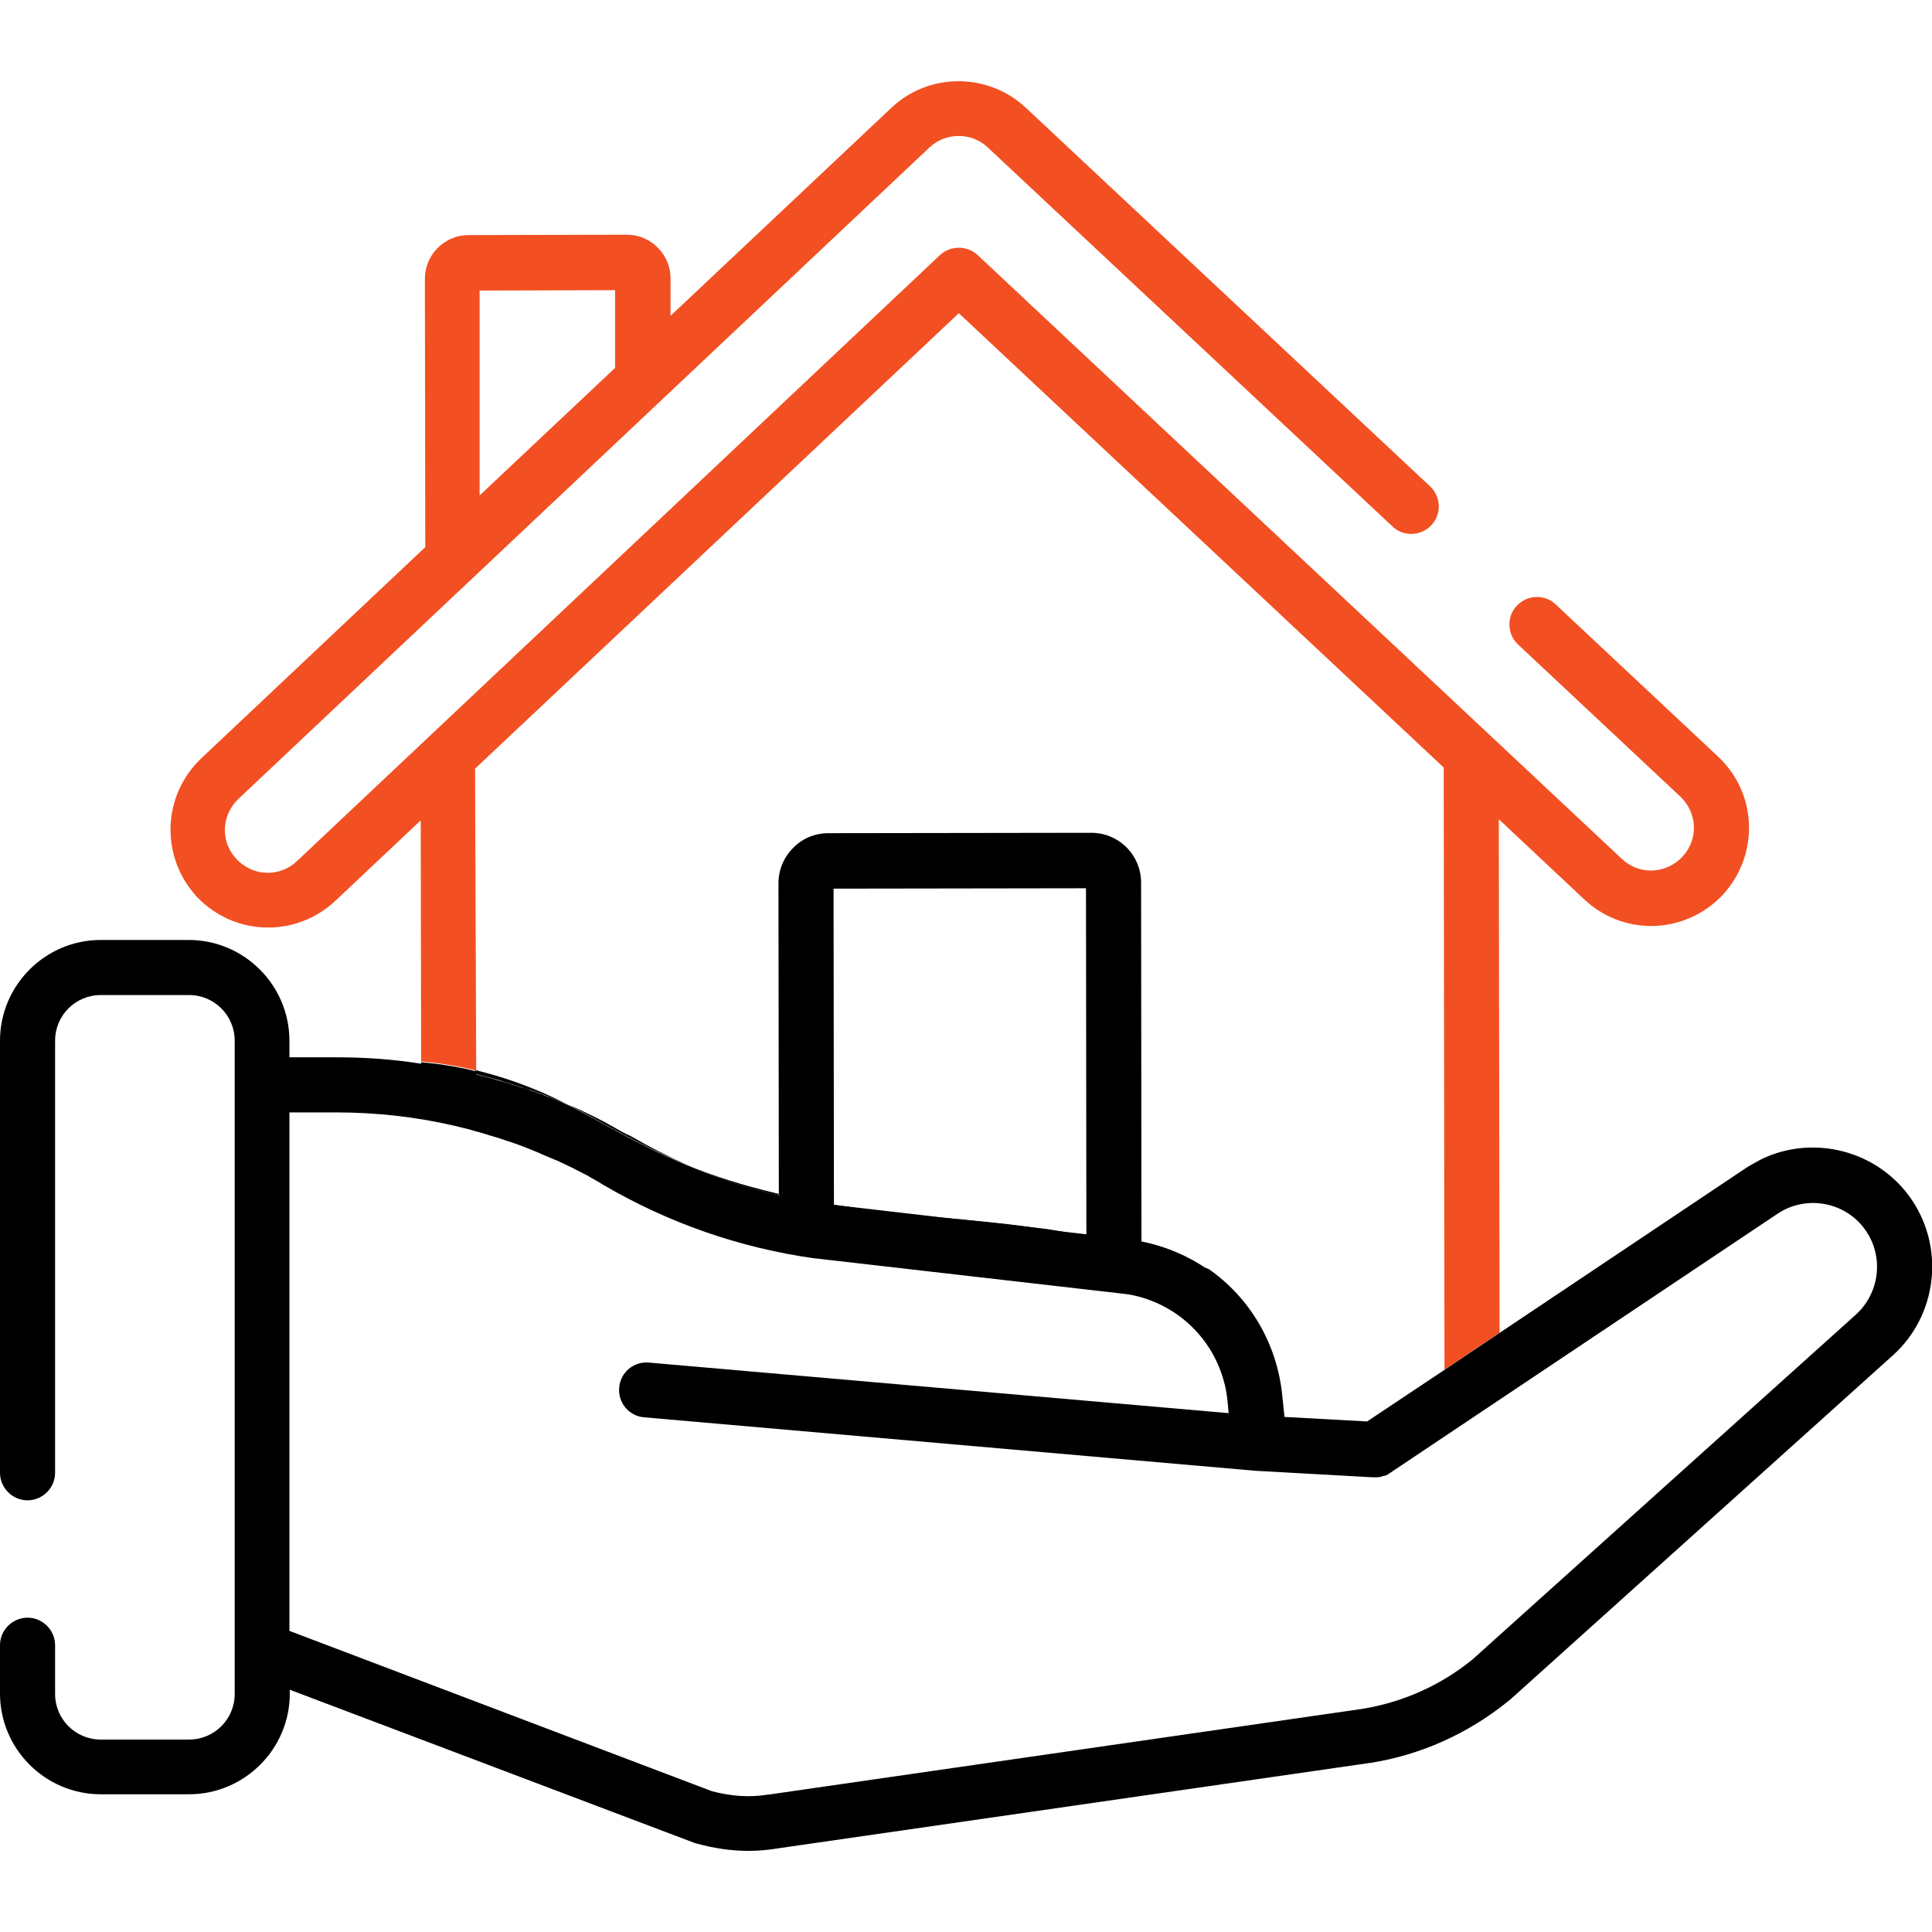
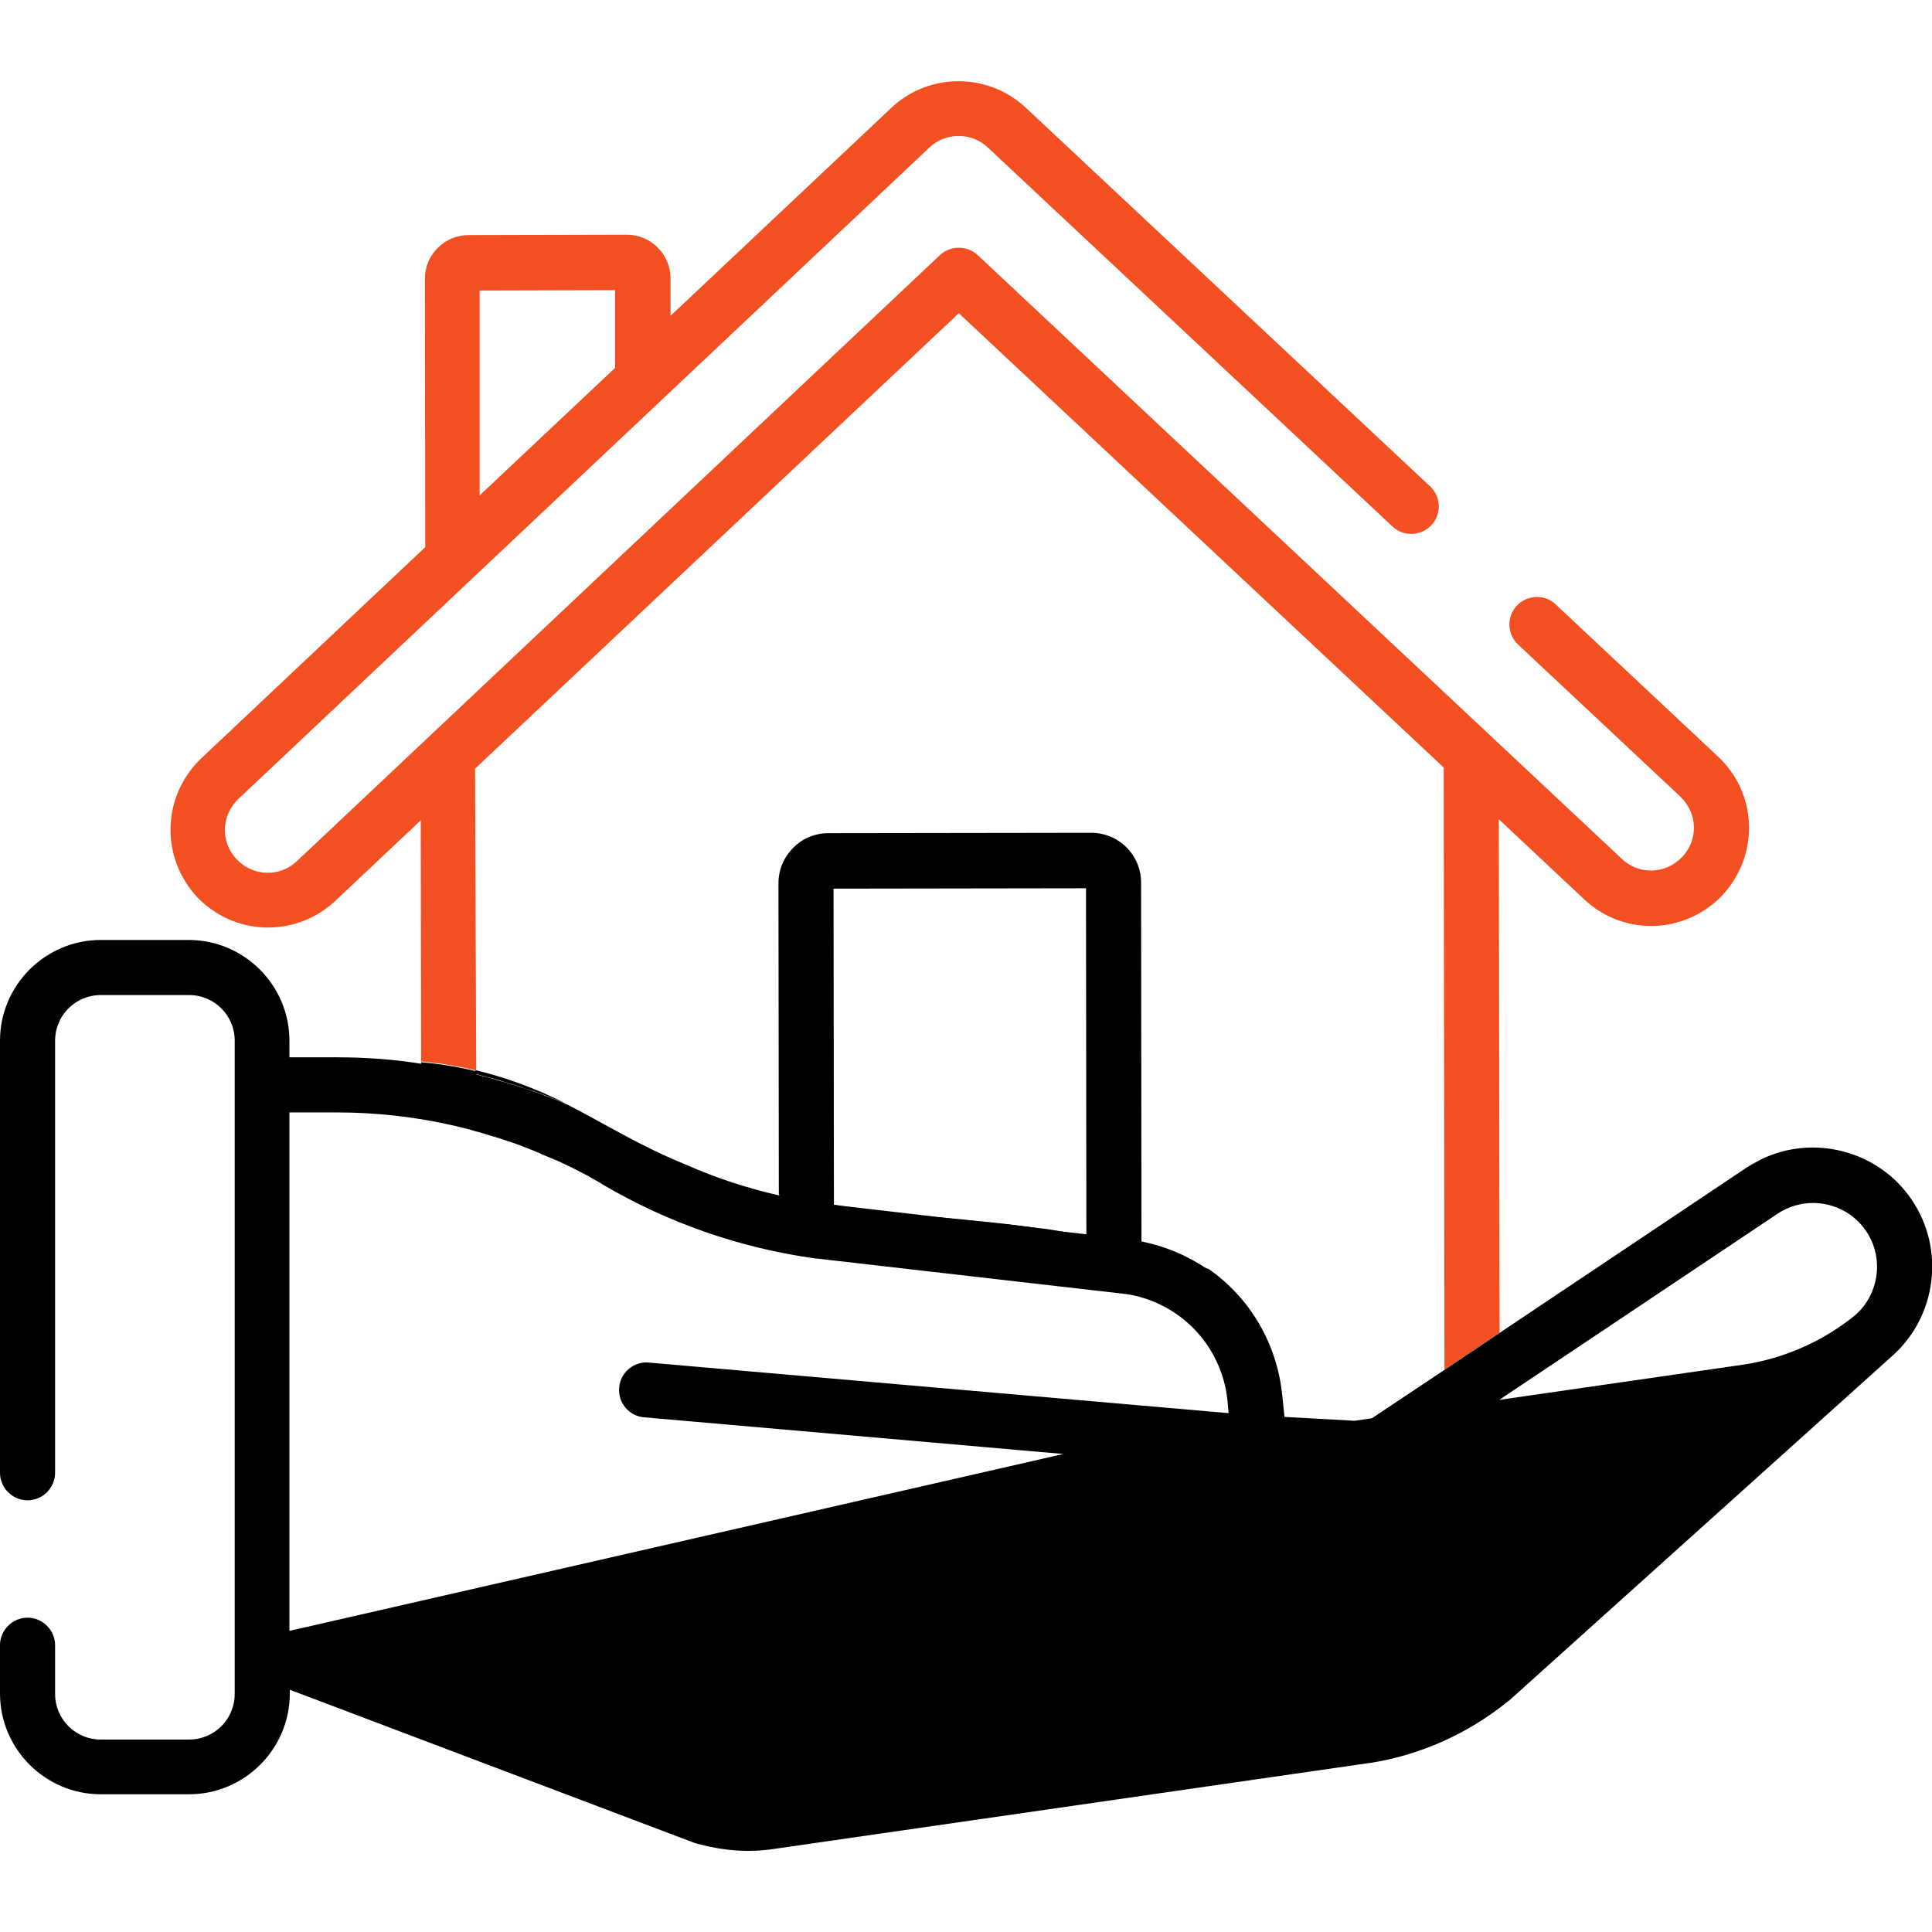
<svg xmlns="http://www.w3.org/2000/svg" id="Capa_1" x="0px" y="0px" viewBox="0 0 512 512" style="enable-background:new 0 0 512 512;" xml:space="preserve">
  <style type="text/css"> .st0{fill:none;} .st1{fill:#F25022;} </style>
  <path class="st0" d="M254.1,83L125.9,203.7l0.1,80.1c7.1,1.7,15.5,4.5,24.4,9.1c0.8,0.4,1.7,0.7,2.5,1.1c0.8,0.4,1.6,0.8,2.5,1.2 c0.8,0.4,1.5,0.7,2.3,1.1c1,0.5,1.9,1,2.9,1.5c0.6,0.3,1.2,0.6,1.8,1c1.6,0.8,3.1,1.7,4.7,2.6c4.8,2.8,9.7,5.3,14.7,7.5 c6.9,2.8,14.8,5.4,24.6,7.7l-0.1-82.4c0-3.5,1.4-6.9,3.9-9.4c2.5-2.5,5.8-3.9,9.3-3.9l69.7-0.1c0,0,0,0,0,0 c7.3,0,13.2,5.9,13.2,13.2l0.1,94.9c6.5,1.3,12.5,3.9,17.7,7.5C342.4,344,354,352,354,352l28.9,11l-0.2-159.6L254.1,83z" />
-   <polygon class="st0" points="163.1,97.5 163,76.9 127.1,77 127.2,131.3 " />
  <path class="st0" d="M287.8,235.3l-66.9,0.1l0.1,83.9c0.1,0,0.2,0,0.3,0.1l5.4,0.6l27.6,3.2c0,0,0,0,0,0c8.1,0.6,15.7,1.5,22.9,2.6 l10.6,1.2L287.8,235.3z" />
  <path d="M302.4,233.9c0-7.3-5.9-13.2-13.2-13.2c0,0,0,0,0,0l-69.7,0.1c-3.5,0-6.9,1.4-9.3,3.9c-2.5,2.5-3.9,5.8-3.9,9.4l0.1,82.4 c4.5,1,9.3,2,14.6,2.9l-0.1-83.9l66.9-0.1l0.1,91.7l-10.6-1.2c17.1,2.7,31.4,6.6,42.9,10.6c-5.2-3.6-11.2-6.2-17.7-7.5L302.4,233.9z " />
  <path d="M462.8,309.5l3.7-2.1C465.3,308,464,308.7,462.8,309.5z" />
  <path d="M221.4,319.4c9.4,1.6,20.3,2.9,33.1,3.8l-27.6-3.2L221.4,319.4z" />
  <path class="st1" d="M125.9,203.7L254.1,83l128.5,120.4l0.2,159.6l14.6-9.8l-0.2-136.1l22.7,21.3c4.8,4.5,11.1,7,17.7,7c0,0,0,0,0,0 c7.1,0,14-3,18.9-8.2c4.7-5.1,7.2-11.7,7-18.6c-0.2-6.9-3.1-13.3-8.2-18.1l-43-40.3c-2.9-2.8-7.6-2.6-10.3,0.3 c-2.8,2.9-2.6,7.6,0.3,10.3l43,40.3c2.2,2.1,3.5,4.9,3.6,7.9c0.1,3-1,5.9-3.1,8.1c-2.2,2.3-5.1,3.6-8.3,3.6c0,0,0,0,0,0 c-2.9,0-5.6-1.1-7.7-3.1c0,0,0,0,0,0L259.1,67.6c-2.8-2.6-7.2-2.6-10,0L78.7,228.2c-2.2,2.1-5.1,3.2-8.1,3.1c-3-0.1-5.8-1.4-7.9-3.6 c-2.1-2.2-3.2-5.1-3.1-8.1c0.1-3,1.4-5.8,3.6-7.9L246.3,39.1c4.3-4.1,11.2-4.1,15.5,0L369,139.5c2.9,2.8,7.6,2.6,10.3-0.3 c2.8-2.9,2.6-7.6-0.3-10.3L271.8,28.5c-10-9.3-25.6-9.3-35.5,0l-58.6,55.2l0-9.9c0-3.1-1.2-6-3.4-8.2c-2.2-2.2-5.1-3.4-8.2-3.4 c0,0,0,0,0,0l-41.9,0.1c-3.1,0-6,1.2-8.2,3.4c-2.2,2.2-3.4,5.1-3.4,8.2l0.1,71.1l-59.4,56c-5,4.8-7.9,11.2-8.1,18.1 c-0.2,6.9,2.3,13.5,7,18.6c4.8,5,11.2,7.9,18.1,8.1c0.3,0,0.5,0,0.8,0c6.6,0,12.9-2.5,17.8-7.1l22.6-21.3l0.1,63.9 c3.4,0.3,8.5,0.9,14.6,2.4L125.9,203.7z M163,76.9l0,20.6l-35.9,33.8L127.1,77L163,76.9z" />
-   <path d="M162.5,298.6c-0.6-0.3-1.2-0.6-1.8-1c-1-0.5-1.9-1-2.9-1.5c-0.8-0.4-1.5-0.7-2.3-1.1c-0.8-0.4-1.6-0.8-2.5-1.2 c-0.8-0.4-1.7-0.7-2.5-1.1c10.2,5.3,19.1,10.9,31.4,15.9c-5-2.2-9.9-4.7-14.7-7.5C165.6,300.4,164,299.5,162.5,298.6z" />
-   <path d="M206.4,316.8l0-0.4c-9.8-2.3-17.7-4.9-24.6-7.7C189.8,312.2,198,314.9,206.4,316.8z" />
  <path d="M126.1,284.6c0.5,0.1,1,0.3,1.4,0.4c1,0.3,2,0.5,3.1,0.8c0.8,0.2,1.6,0.4,2.3,0.7c0.9,0.3,1.8,0.5,2.7,0.8 c0.8,0.3,1.7,0.5,2.5,0.8c0.8,0.3,1.6,0.6,2.5,0.8c0.9,0.3,1.7,0.6,2.6,0.9c0.8,0.3,1.6,0.6,2.3,0.9c0.9,0.3,1.8,0.7,2.6,1 c0.8,0.3,1.6,0.7,2.3,1c-8.9-4.6-17.3-7.4-24.4-9.1L126.1,284.6z" />
  <polygon points="462.8,309.5 397.5,353.2 397.5,353.2 " />
-   <path d="M221,319.3l0.3,0C221.3,319.3,221.1,319.3,221,319.3L221,319.3z" />
  <path d="M254.4,323.2l22.9,2.6C270.1,324.7,262.5,323.8,254.4,323.2C254.4,323.2,254.4,323.2,254.4,323.2z" />
-   <path d="M89.3,280.2H76.7v-4.4c0-14.7-12-26.7-26.7-26.7H26.7C12,249.1,0,261.1,0,275.8v114.5c0,4,3.3,7.3,7.3,7.3s7.3-3.3,7.3-7.3 V275.8c0-6.7,5.4-12.1,12.1-12.1h23.4c6.7,0,12.1,5.4,12.1,12.1v11.7v149.8v11.6c0,6.7-5.4,12.1-12.1,12.1H26.7 c-6.7,0-12.1-5.4-12.1-12.1V436c0-4-3.3-7.3-7.3-7.3S0,432,0,436v12.8c0,14.7,12,26.7,26.7,26.7h23.4c14.7,0,26.7-12,26.7-26.7v-1 l107,40.5c0.2,0.1,0.4,0.1,0.6,0.2c4.7,1.3,9.3,2,13.9,2c2.5,0,5-0.2,7.4-0.6l157.3-22.7c0,0,0.1,0,0.1,0c13.4-2.1,26-7.8,36.5-16.3 c0.1-0.1,0.2-0.2,0.3-0.2l101.6-91.4c11.8-10.5,14-28.3,5.1-41.4c-8.9-13.1-26.2-17.4-40-10.6l-3.7,2.1l-65.3,43.7v0l-14.6,9.8 l-20.7,13.8l-21.9-1.2l-0.6-5.8c-1.4-13.8-8.7-25.9-19.5-33.4c-11.5-4-25.8-7.9-42.9-10.6l-22.9-2.6c-12.8-1-23.6-2.3-33.1-3.8 l-0.3,0v0c-5.3-0.9-10.2-1.9-14.6-2.9l0,0.4c-8.4-1.9-16.7-4.6-24.6-8.1c-12.3-5-21.1-10.6-31.4-15.9c-0.8-0.3-1.5-0.7-2.3-1 c-0.9-0.4-1.7-0.7-2.6-1c-0.8-0.3-1.6-0.6-2.3-0.9c-0.9-0.3-1.7-0.6-2.6-0.9c-0.8-0.3-1.6-0.6-2.5-0.8c-0.8-0.3-1.7-0.6-2.5-0.8 c-0.9-0.3-1.8-0.6-2.7-0.8c-0.8-0.2-1.5-0.5-2.3-0.7c-1-0.3-2-0.5-3.1-0.8c-0.5-0.1-1-0.3-1.4-0.4l0-0.8c-6.1-1.5-11.2-2.1-14.6-2.4 l0,0.4C104.1,280.7,96.7,280.2,89.3,280.2z M121.9,298.7c1.3,0.3,2.5,0.6,3.8,1c0.1,0,0.2,0.1,0.3,0.1c1.3,0.3,2.5,0.7,3.8,1.1 c0.2,0.1,0.4,0.1,0.7,0.2c1.3,0.4,2.7,0.8,4,1.3c0.1,0,0.3,0.1,0.4,0.1c2.7,0.9,5.5,2,8.1,3.1c0.1,0.1,0.3,0.1,0.4,0.2 c1.3,0.6,2.7,1.1,4,1.7c0,0,0.1,0,0.1,0c1.3,0.6,2.5,1.2,3.8,1.8c0.1,0.1,0.3,0.1,0.4,0.2c1.2,0.6,2.5,1.3,3.7,1.9 c0.2,0.1,0.5,0.2,0.7,0.4c1.2,0.7,2.4,1.3,3.6,2.1c17.4,10.2,36.3,16.8,56.3,19.6c0.1,0,0.1,0,0.2,0l81.9,9.4 c0.5,0.1,0.9,0.1,1.4,0.2c12.1,2.3,21.6,11.2,24.8,22.8c0.5,1.7,0.8,3.5,1,5.3l0.3,3.3L172,361.1c-4-0.4-7.6,2.6-7.9,6.6 c-0.4,4,2.6,7.6,6.6,7.9L333,389.8c0,0,0.1,0,0.1,0c0,0,0.1,0,0.1,0l30.6,1.7c0.1,0,0.3,0,0.4,0c0.1,0,0.3,0,0.4,0 c0.2,0,0.3,0,0.5,0c0.2,0,0.4-0.1,0.6-0.1c0.2,0,0.3-0.1,0.5-0.1c0.2-0.1,0.5-0.2,0.7-0.2c0.1,0,0.2-0.1,0.4-0.1 c0.3-0.2,0.7-0.3,1-0.6l26-17.4c0,0,0,0,0,0l76.7-51.3c7.7-5.2,18.3-3.2,23.5,4.5c4.8,7,3.6,16.6-2.8,22.3l-101.5,91.3 c-8.5,6.9-18.6,11.4-29.4,13.1l-157.2,22.7c0,0-0.1,0-0.1,0l-0.1,0c-4.8,0.8-9.7,0.4-14.7-0.9L76.7,432.2V294.8h12.5 c10.6,0,21.2,1.2,31.5,3.6C121.1,298.5,121.5,298.6,121.9,298.7z" />
+   <path d="M89.3,280.2H76.7v-4.4c0-14.7-12-26.7-26.7-26.7H26.7C12,249.1,0,261.1,0,275.8v114.5c0,4,3.3,7.3,7.3,7.3s7.3-3.3,7.3-7.3 V275.8c0-6.7,5.4-12.1,12.1-12.1h23.4c6.7,0,12.1,5.4,12.1,12.1v11.7v149.8v11.6c0,6.7-5.4,12.1-12.1,12.1H26.7 c-6.7,0-12.1-5.4-12.1-12.1V436c0-4-3.3-7.3-7.3-7.3S0,432,0,436v12.8c0,14.7,12,26.7,26.7,26.7h23.4c14.7,0,26.7-12,26.7-26.7v-1 l107,40.5c0.2,0.1,0.4,0.1,0.6,0.2c4.7,1.3,9.3,2,13.9,2c2.5,0,5-0.2,7.4-0.6l157.3-22.7c0,0,0.1,0,0.1,0c13.4-2.1,26-7.8,36.5-16.3 c0.1-0.1,0.2-0.2,0.3-0.2l101.6-91.4c11.8-10.5,14-28.3,5.1-41.4c-8.9-13.1-26.2-17.4-40-10.6l-3.7,2.1l-65.3,43.7v0l-14.6,9.8 l-20.7,13.8l-21.9-1.2l-0.6-5.8c-1.4-13.8-8.7-25.9-19.5-33.4c-11.5-4-25.8-7.9-42.9-10.6l-22.9-2.6c-12.8-1-23.6-2.3-33.1-3.8 l-0.3,0v0c-5.3-0.9-10.2-1.9-14.6-2.9l0,0.4c-8.4-1.9-16.7-4.6-24.6-8.1c-12.3-5-21.1-10.6-31.4-15.9c-0.8-0.3-1.5-0.7-2.3-1 c-0.9-0.4-1.7-0.7-2.6-1c-0.8-0.3-1.6-0.6-2.3-0.9c-0.9-0.3-1.7-0.6-2.6-0.9c-0.8-0.3-1.6-0.6-2.5-0.8c-0.8-0.3-1.7-0.6-2.5-0.8 c-0.9-0.3-1.8-0.6-2.7-0.8c-0.8-0.2-1.5-0.5-2.3-0.7c-1-0.3-2-0.5-3.1-0.8c-0.5-0.1-1-0.3-1.4-0.4l0-0.8c-6.1-1.5-11.2-2.1-14.6-2.4 l0,0.4C104.1,280.7,96.7,280.2,89.3,280.2z M121.9,298.7c1.3,0.3,2.5,0.6,3.8,1c0.1,0,0.2,0.1,0.3,0.1c1.3,0.3,2.5,0.7,3.8,1.1 c0.2,0.1,0.4,0.1,0.7,0.2c1.3,0.4,2.7,0.8,4,1.3c0.1,0,0.3,0.1,0.4,0.1c2.7,0.9,5.5,2,8.1,3.1c0.1,0.1,0.3,0.1,0.4,0.2 c1.3,0.6,2.7,1.1,4,1.7c0,0,0.1,0,0.1,0c1.3,0.6,2.5,1.2,3.8,1.8c0.1,0.1,0.3,0.1,0.4,0.2c1.2,0.6,2.5,1.3,3.7,1.9 c0.2,0.1,0.5,0.2,0.7,0.4c1.2,0.7,2.4,1.3,3.6,2.1c17.4,10.2,36.3,16.8,56.3,19.6c0.1,0,0.1,0,0.2,0l81.9,9.4 c0.5,0.1,0.9,0.1,1.4,0.2c12.1,2.3,21.6,11.2,24.8,22.8c0.5,1.7,0.8,3.5,1,5.3l0.3,3.3L172,361.1c-4-0.4-7.6,2.6-7.9,6.6 c-0.4,4,2.6,7.6,6.6,7.9L333,389.8c0,0,0.1,0,0.1,0c0,0,0.1,0,0.1,0l30.6,1.7c0.1,0,0.3,0,0.4,0c0.1,0,0.3,0,0.4,0 c0.2,0,0.3,0,0.5,0c0.2,0,0.4-0.1,0.6-0.1c0.2,0,0.3-0.1,0.5-0.1c0.2-0.1,0.5-0.2,0.7-0.2c0.1,0,0.2-0.1,0.4-0.1 c0.3-0.2,0.7-0.3,1-0.6l26-17.4c0,0,0,0,0,0l76.7-51.3c7.7-5.2,18.3-3.2,23.5,4.5c4.8,7,3.6,16.6-2.8,22.3c-8.5,6.9-18.6,11.4-29.4,13.1l-157.2,22.7c0,0-0.1,0-0.1,0l-0.1,0c-4.8,0.8-9.7,0.4-14.7-0.9L76.7,432.2V294.8h12.5 c10.6,0,21.2,1.2,31.5,3.6C121.1,298.5,121.5,298.6,121.9,298.7z" />
</svg>